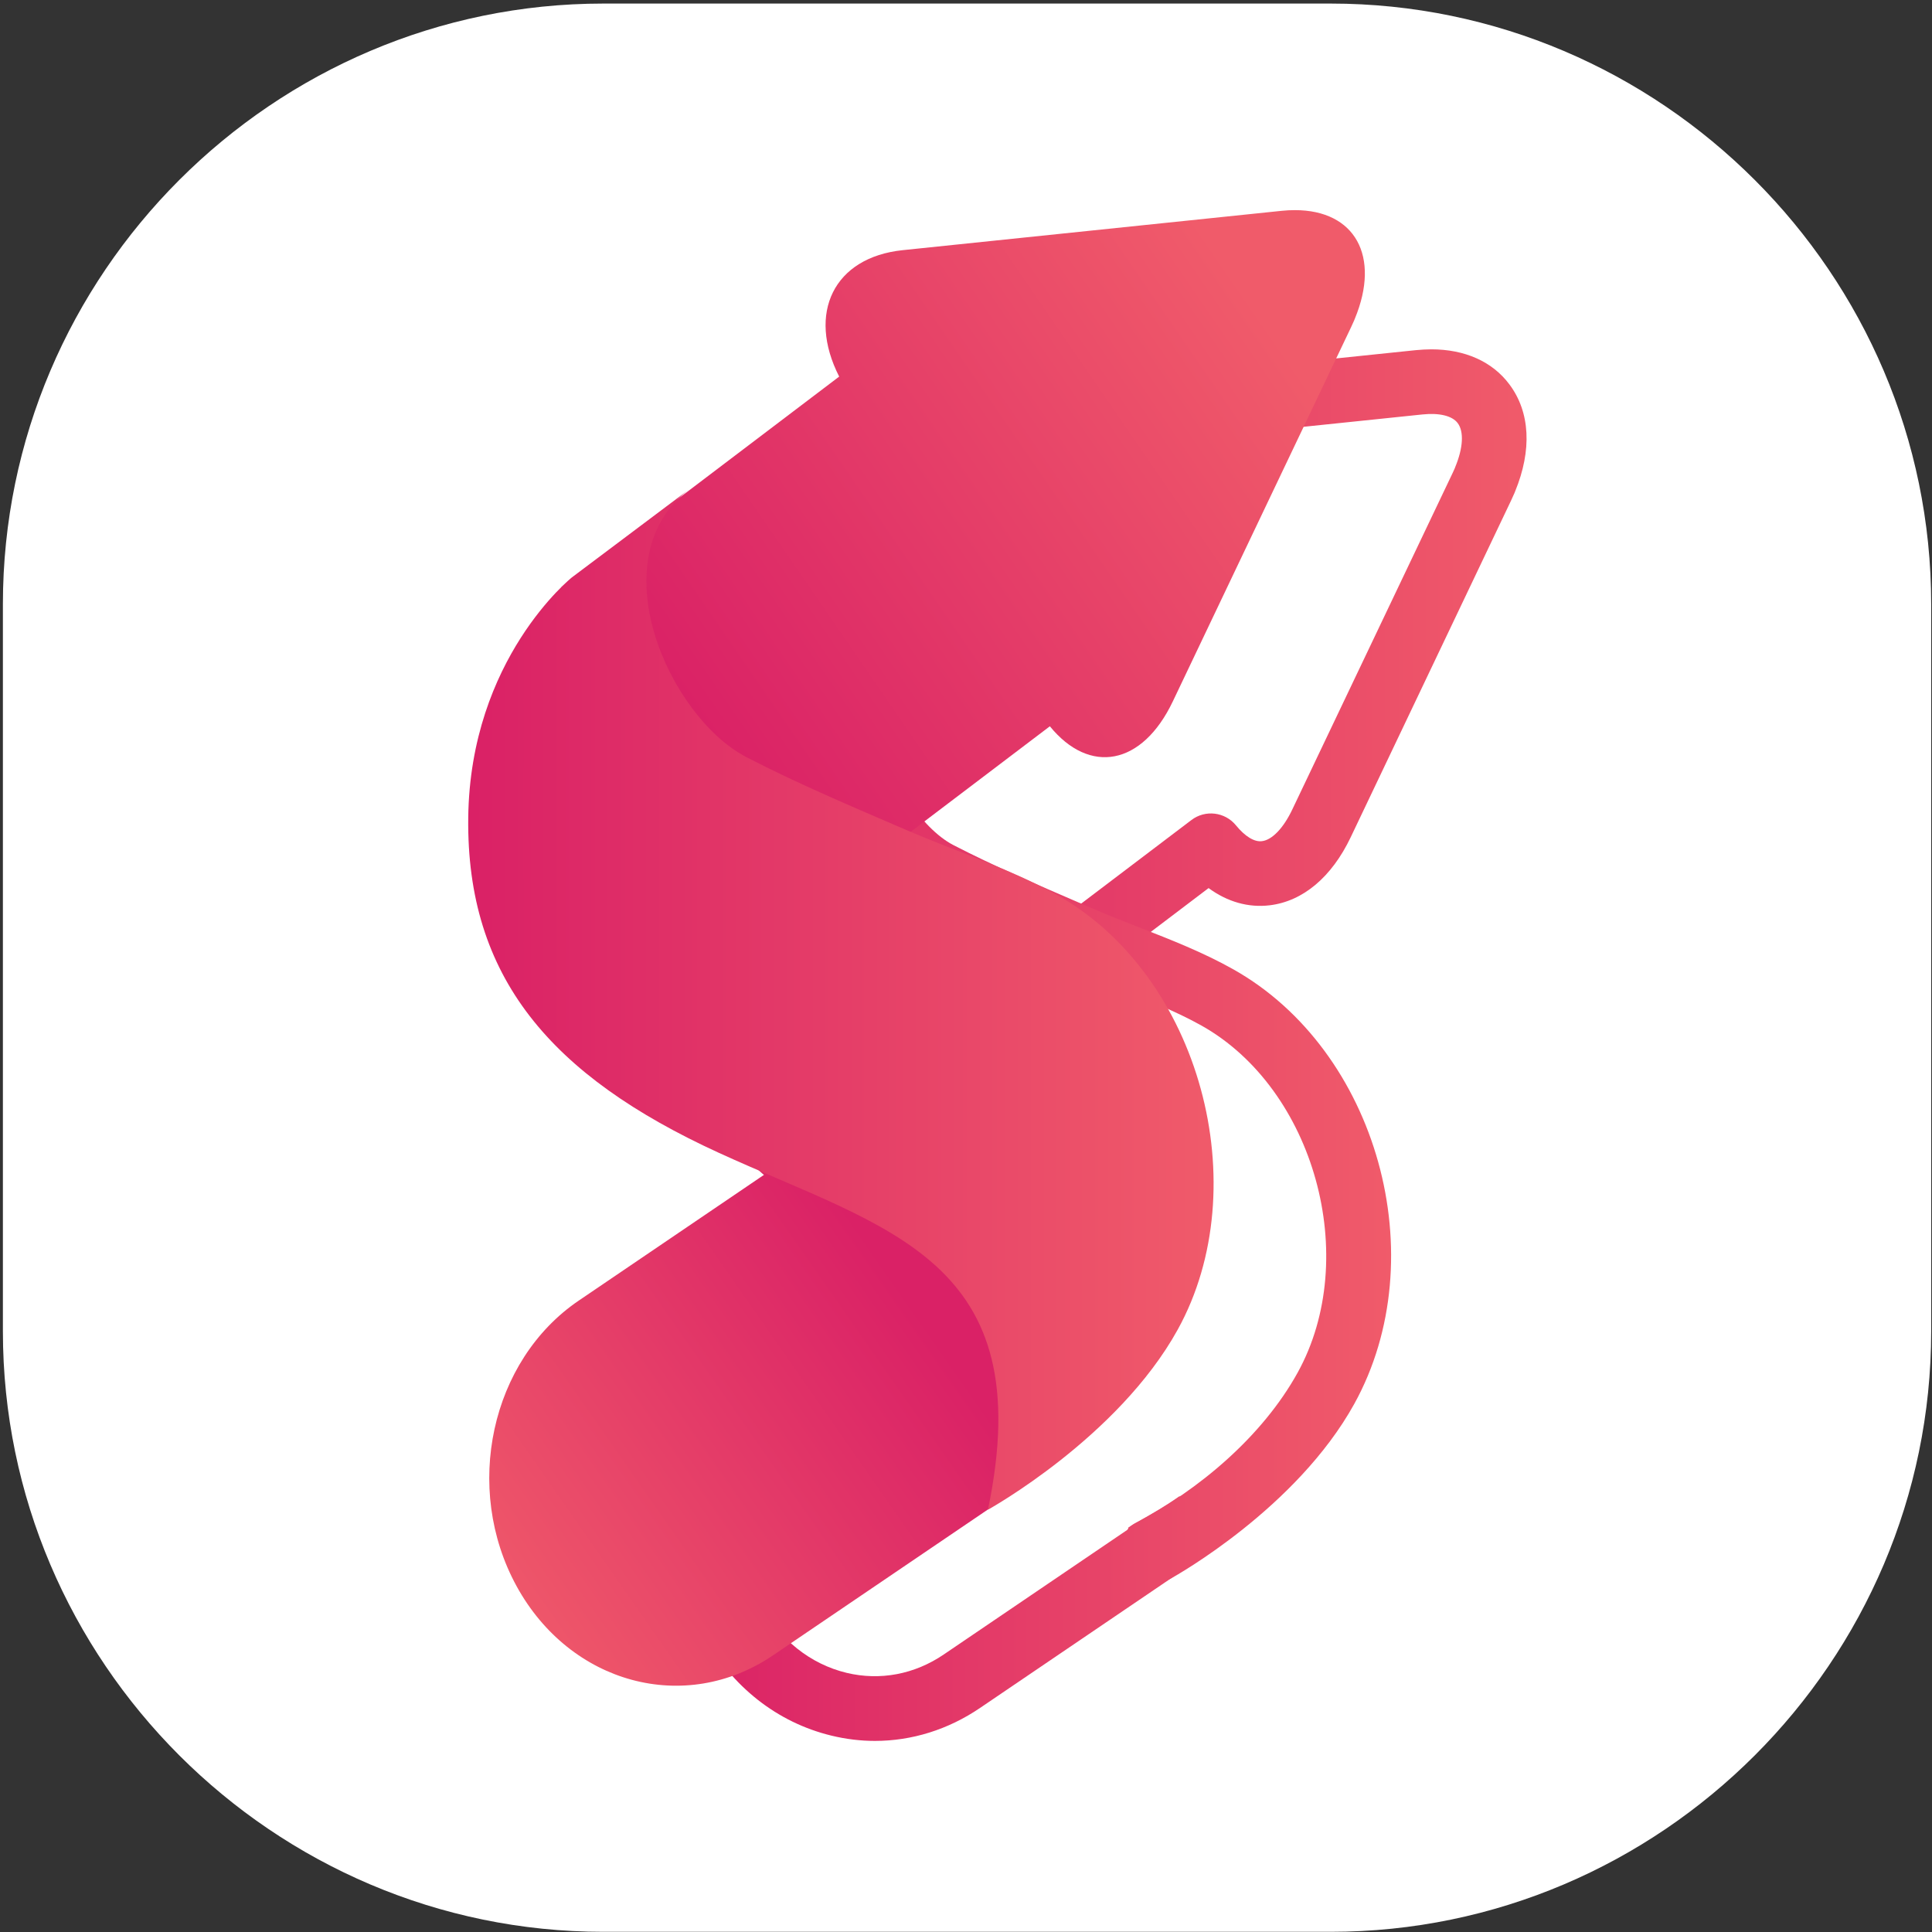
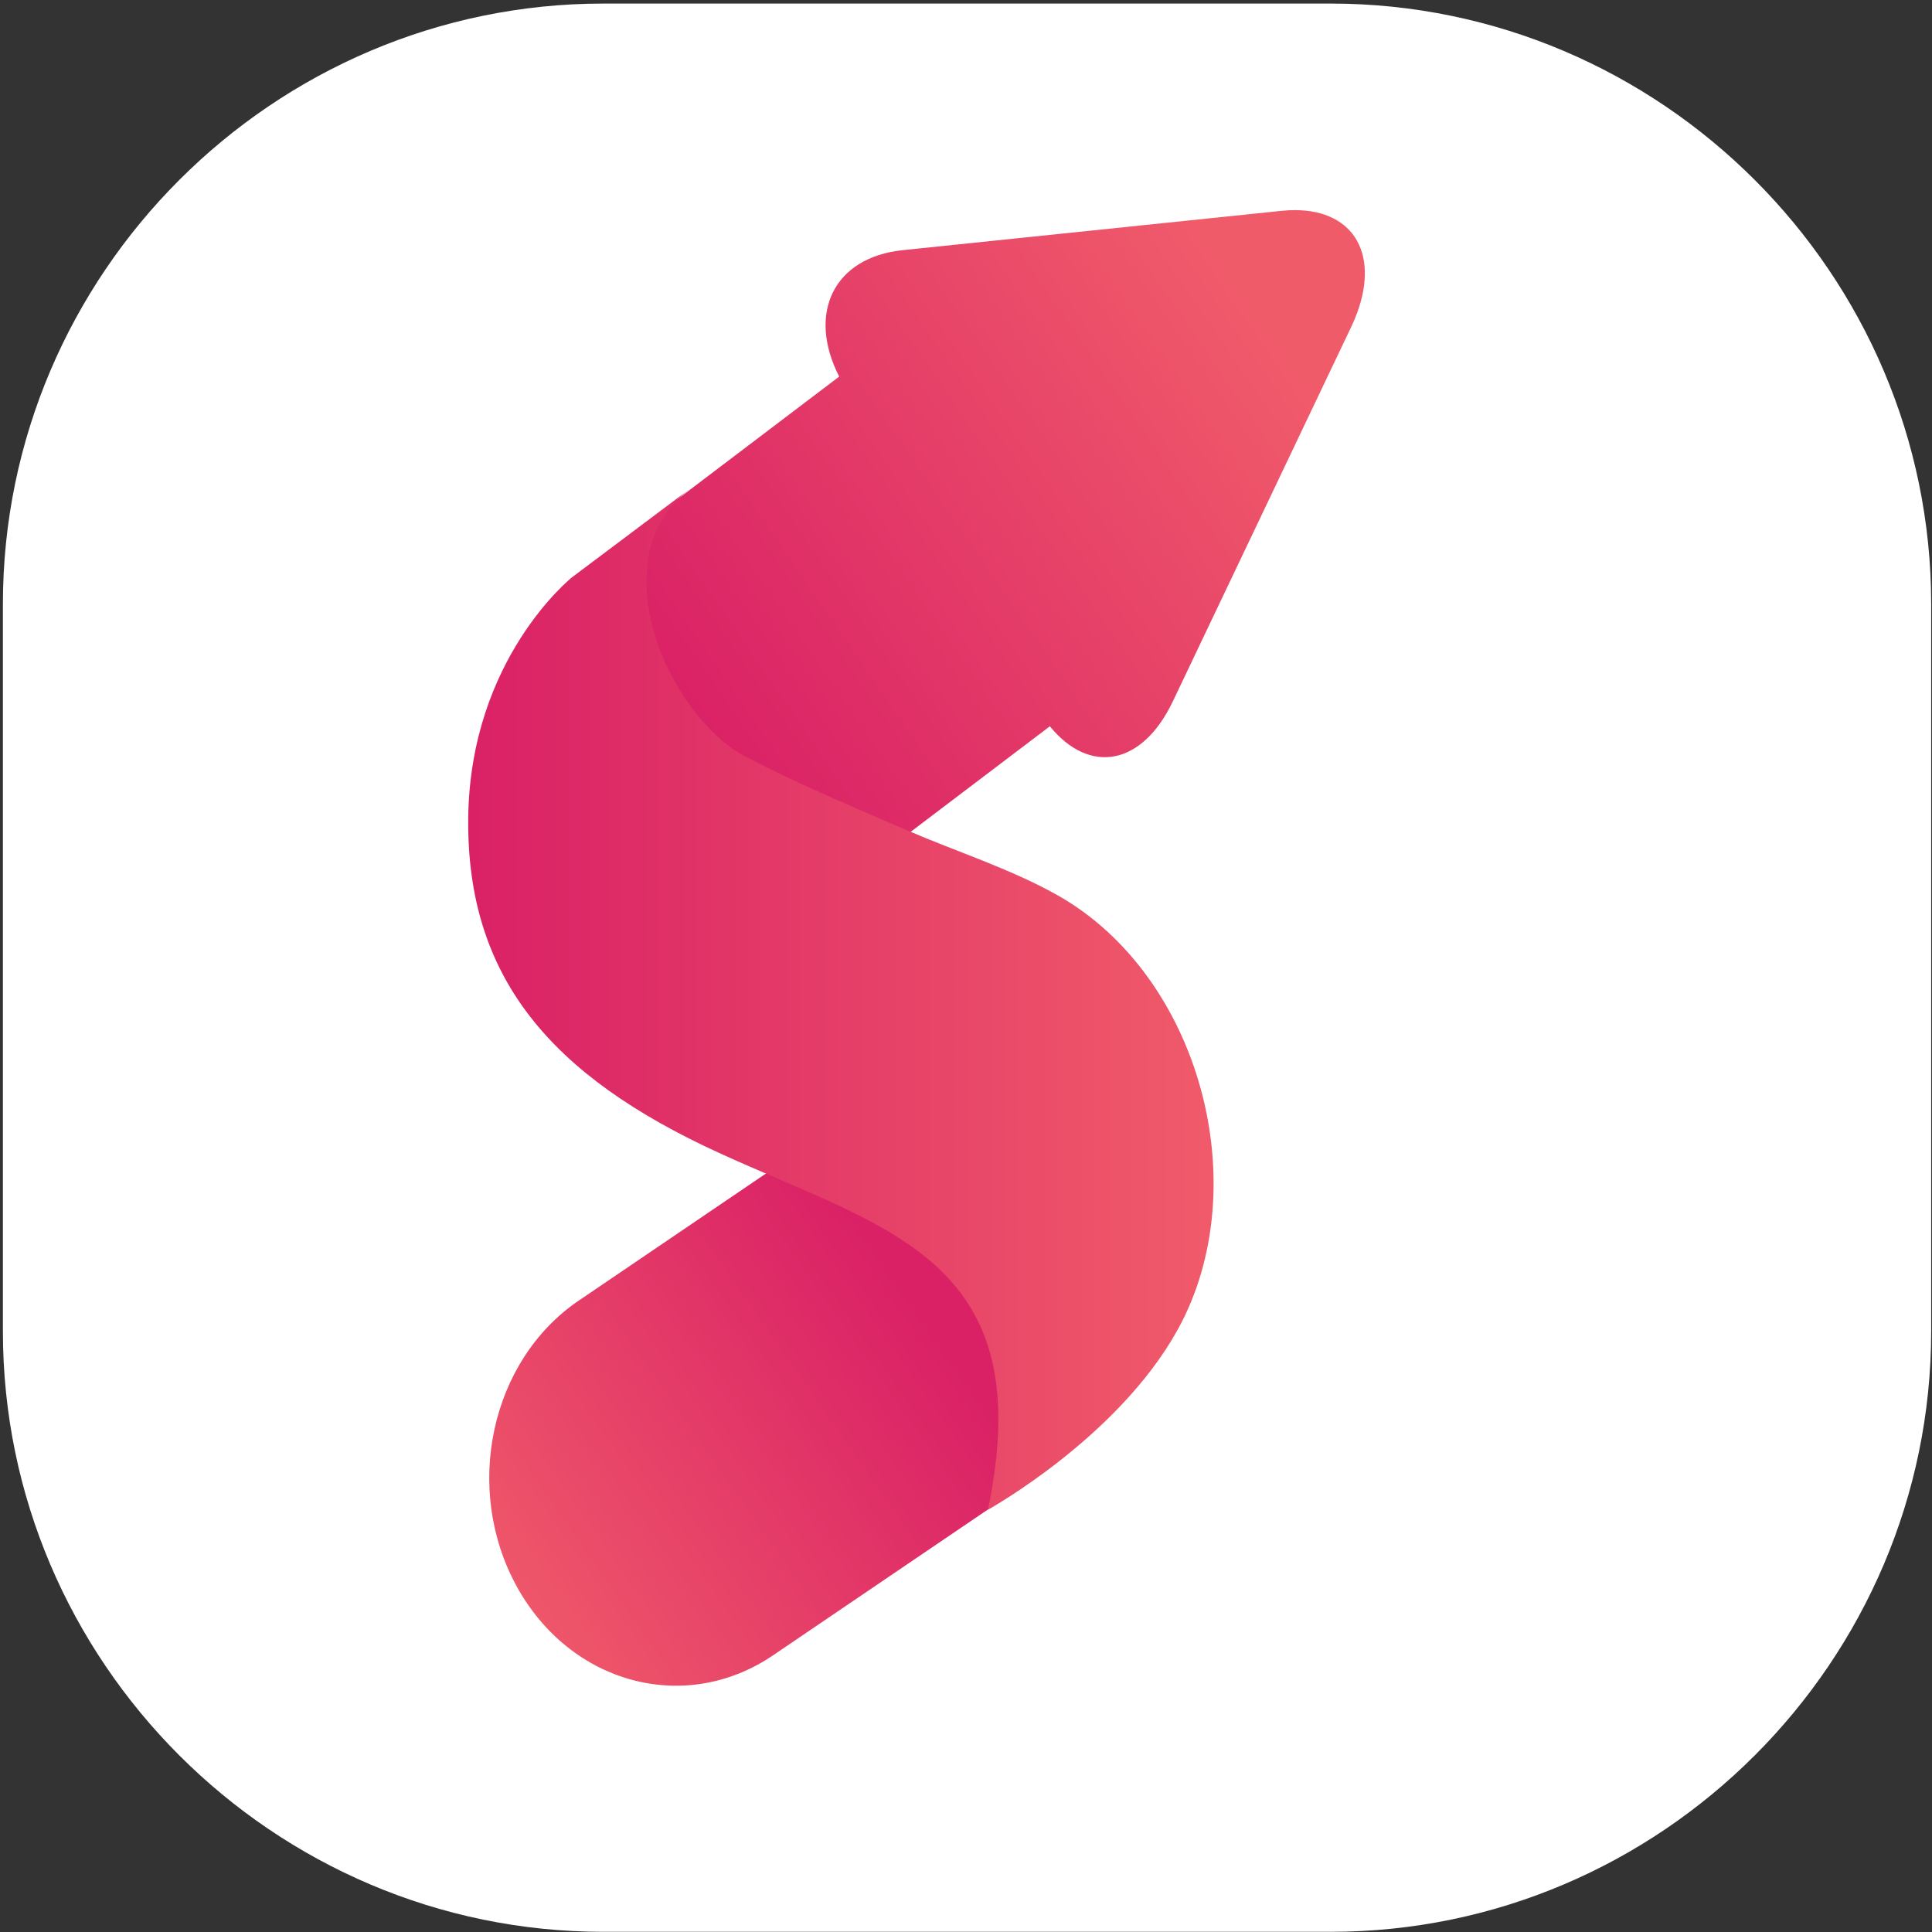
<svg xmlns="http://www.w3.org/2000/svg" xmlns:xlink="http://www.w3.org/1999/xlink" version="1.1" id="Layer_1" x="0px" y="0px" width="64px" height="64px" viewBox="0 0 64 64" enable-background="new 0 0 64 64" xml:space="preserve">
  <rect x="0" y="0" width="64" height="64" fill="#333333" stroke="none" />
  <g>
    <path fill="#FFFFFF" d="M44.08,63.994H19.988c-10.939,0-19.892-8.953-19.892-19.893v-24.09c0-10.942,8.952-19.893,19.892-19.893   H44.08c10.939,0,19.893,8.951,19.893,19.893v24.09C63.973,55.041,55.02,63.994,44.08,63.994" />
    <g>
      <defs>
        <path id="SVGID_1_" d="M25.479,44.24c-3.062,2.078-4.044,6.521-2.189,9.904c0.947,1.729,2.458,2.918,4.256,3.352     c0.478,0.115,0.959,0.174,1.437,0.174c1.223,0,2.425-0.373,3.485-1.094l6.604-4.482c0.354-0.242,0.531-0.67,0.45-1.09     c-0.029-0.15-0.014-0.271,0.01-0.35c-0.114-0.123-0.208-0.264-0.262-0.43c-0.073-0.221-0.132-0.443-0.194-0.664     c-0.537,0.385-1.126,0.701-1.697,1.039c-0.003,0.021-0.009,0.041-0.01,0.063l-6.103,4.143c-0.971,0.662-2.113,0.875-3.218,0.611     c-1.206-0.289-2.229-1.107-2.881-2.299c-1.339-2.443-0.661-5.629,1.512-7.107l6.987-4.742c-0.554-0.162-1.115-0.279-1.699-0.301     c-0.43-0.016-0.719-0.244-0.869-0.543L25.479,44.24z" />
      </defs>
      <clipPath id="SVGID_2_">
        <use xlink:href="#SVGID_1_" overflow="visible" />
      </clipPath>
      <linearGradient id="SVGID_3_" gradientUnits="userSpaceOnUse" x1="-391.432" y1="337.897" x2="-390.622" y2="337.897" gradientTransform="matrix(28.954 0 0 -28.954 11355.984 9832.578)">
        <stop offset="0" style="stop-color:#DA2166" />
        <stop offset="1" style="stop-color:#F05B6A" />
      </linearGradient>
-       <rect x="21.435" y="40.424" clip-path="url(#SVGID_2_)" fill="url(#SVGID_3_)" width="18.169" height="17.246" />
    </g>
    <g>
      <g>
        <defs>
-           <path id="SVGID_4_" d="M46.903,11.599l-11.286,1.172c-1.316,0.136-2.336,0.756-2.873,1.744      c-0.436,0.801-0.502,1.748-0.206,2.728l-7.621,5.779c-0.438,0.333-0.553,0.943-0.266,1.412l0.594,0.97      c0.634-0.748,1.299-1.452,2.171-1.963c0.233-0.137,0.46-0.169,0.667-0.131l6.401-4.855c0.413-0.313,0.542-0.878,0.306-1.341      c-0.313-0.615-0.374-1.19-0.163-1.578c0.189-0.348,0.619-0.573,1.211-0.635l11.286-1.172c0.563-0.058,0.986,0.047,1.165,0.288      c0.21,0.281,0.179,0.823-0.081,1.45c-0.001,0.002-0.014,0.038-0.015,0.041c-0.022,0.051-0.047,0.104-0.071,0.157l-5.312,11.148      c-0.294,0.62-0.67,1.011-1.005,1.051c-0.256,0.035-0.566-0.161-0.862-0.523c-0.364-0.447-1.019-0.525-1.476-0.176l-4.091,3.101      c0.758,0.284,1.464,0.672,2.184,1.03l2.476-1.877c0.621,0.456,1.318,0.655,2.024,0.57c1.101-0.132,2.054-0.933,2.684-2.255      l5.309-11.146c0.039-0.081,0.074-0.161,0.111-0.245c0.003-0.006,0.02-0.051,0.026-0.064c0.563-1.369,0.499-2.626-0.187-3.543      c-0.566-0.76-1.477-1.164-2.59-1.164C47.248,11.573,47.078,11.582,46.903,11.599" />
-         </defs>
+           </defs>
        <clipPath id="SVGID_5_">
          <use xlink:href="#SVGID_4_" overflow="visible" />
        </clipPath>
        <linearGradient id="SVGID_6_" gradientUnits="userSpaceOnUse" x1="-390.995" y1="336.887" x2="-390.186" y2="336.887" gradientTransform="matrix(32.251 0 0 -32.251 12634.5 10886.406)">
          <stop offset="0" style="stop-color:#DA2166" />
          <stop offset="1" style="stop-color:#F05B6A" />
        </linearGradient>
        <rect x="24.364" y="11.573" clip-path="url(#SVGID_5_)" fill="url(#SVGID_6_)" width="26.39" height="19.723" />
      </g>
      <g>
        <defs>
-           <path id="SVGID_7_" d="M28.74,20.094l-3.528,2.65c-0.141,0.112-3.433,2.795-3.495,7.984c-0.058,4.999,2.436,8.381,8.087,10.967      c0.6,0.275,1.194,0.531,1.771,0.779c2.296,0.98,4.097,1.76,5.09,3.158c0.116-0.162,0.232-0.33,0.343-0.5      c-0.043-0.092-0.088-0.184-0.128-0.287c-0.289-0.727,0.283-1.203,0.901-1.227c-1.372-1.404-3.341-2.25-5.363-3.115      c-0.562-0.242-1.139-0.488-1.723-0.754c-4.84-2.217-6.886-4.906-6.837-8.996c0.048-4.139,2.583-6.251,2.664-6.316l0.513-0.387      c0.003,0.044,0.005,0.088,0.009,0.133c0.192,2.309,1.718,4.763,3.55,5.711c1.405,0.726,2.869,1.357,4.288,1.967l0.541,0.233      c0.509,0.219,1.035,0.424,1.545,0.626c0.969,0.377,1.97,0.77,2.834,1.254c3.74,2.1,5.288,7.689,3.183,11.498      c-1.16,2.098-3.256,3.877-5.365,4.975c-0.335,0.176-0.328,0.344-0.398,0.686c-0.085,0.408,0.076,0.832,0.413,1.08      c0.188,0.139,0.41,0.207,0.635,0.207c0.178,0,0.356-0.041,0.518-0.131c0.169-0.094,4.161-2.328,6.073-5.781      c2.682-4.852,0.771-11.717-4.01-14.4c-0.993-0.559-2.066-0.978-3.101-1.383c-0.516-0.202-1.002-0.391-1.477-0.596l-0.545-0.234      c-1.381-0.596-2.812-1.211-4.15-1.903c-1.043-0.541-2.256-2.27-2.399-3.987c-0.082-0.977,0.205-1.718,0.852-2.203      c0.472-0.354,0.568-1.026,0.213-1.499c-0.209-0.279-0.529-0.426-0.855-0.426C29.163,19.877,28.935,19.947,28.74,20.094" />
-         </defs>
+           </defs>
        <clipPath id="SVGID_8_">
          <use xlink:href="#SVGID_7_" overflow="visible" />
        </clipPath>
        <linearGradient id="SVGID_9_" gradientUnits="userSpaceOnUse" x1="-391.253" y1="337.486" x2="-390.445" y2="337.486" gradientTransform="matrix(30.133 0 0 -30.133 11811.438 10205.688)">
          <stop offset="0" style="stop-color:#DA2166" />
          <stop offset="1" style="stop-color:#F05B6A" />
        </linearGradient>
-         <rect x="21.658" y="19.877" clip-path="url(#SVGID_8_)" fill="url(#SVGID_9_)" width="25.883" height="32.544" />
      </g>
      <g>
        <defs>
          <path id="SVGID_10_" d="M42.454,6.984L29.903,8.287c-2.283,0.238-3.176,2.087-2.104,4.188l-9.202,6.978l7.054,11.527      l9.127-6.921c1.312,1.61,3.056,1.312,4.074-0.826l5.906-12.398c0.035-0.074,0.068-0.147,0.1-0.221      c0.008-0.019,0.015-0.038,0.023-0.057c0.858-2.074,0.003-3.596-1.984-3.596C42.756,6.96,42.608,6.968,42.454,6.984" />
        </defs>
        <clipPath id="SVGID_11_">
          <use xlink:href="#SVGID_10_" overflow="visible" />
        </clipPath>
        <linearGradient id="SVGID_12_" gradientUnits="userSpaceOnUse" x1="-386.306" y1="338.846" x2="-385.498" y2="338.846" gradientTransform="matrix(23.764 -16.298 -16.298 -23.764 14726.195 1781.25)">
          <stop offset="0" style="stop-color:#DA2166" />
          <stop offset="1" style="stop-color:#F05B6A" />
        </linearGradient>
        <polygon clip-path="url(#SVGID_11_)" fill="url(#SVGID_12_)" points="7.395,14.644 37.058,-5.7 56.943,23.296 27.28,43.639         " />
      </g>
      <g>
        <defs>
          <path id="SVGID_13_" d="M19.172,43.084c-2.917,1.98-3.837,6.213-2.06,9.459c1.777,3.242,5.58,4.271,8.497,2.291l7.344-4.984      c-0.113-0.568,0.004-1.197,0.41-1.58c1.042-0.984,1.977-2.145,3.224-2.822c0.247-0.131,0.514-0.203,0.772-0.209      c0.113-0.215,0.237-0.422,0.373-0.623c0.071-1.053,0.402-2.057,0.793-3.061c0.238-0.617,0.52-1.217,0.724-1.85      c0.195-0.609,0.229-1.27,0.434-1.875c0.046-0.135,0.104-0.266,0.17-0.385c0.007-0.02,0.013-0.041,0.018-0.064      c-0.502-0.199-0.887-0.707-1.013-1.285c-0.731-0.447-1.136-1.564-0.629-2.4c0.054-0.09,0.114-0.176,0.175-0.26      c-0.038-0.01-0.075-0.016-0.114-0.023c-0.509-0.139-0.843-0.516-1.001-0.974c-0.154,0.045-0.31,0.093-0.463,0.144      c-0.652,0.219-1.176-0.023-1.509-0.459L19.172,43.084z" />
        </defs>
        <clipPath id="SVGID_14_">
          <use xlink:href="#SVGID_13_" overflow="visible" />
        </clipPath>
        <linearGradient id="SVGID_15_" gradientUnits="userSpaceOnUse" x1="-388" y1="318.049" x2="-387.191" y2="318.049" gradientTransform="matrix(-18.029 12.444 12.444 18.029 -10922.891 -862.812)">
          <stop offset="0" style="stop-color:#DA2166" />
          <stop offset="1" style="stop-color:#F05B6A" />
        </linearGradient>
        <polygon clip-path="url(#SVGID_14_)" fill="url(#SVGID_15_)" points="51.413,48.846 23.252,68.285 3.792,40.092 31.952,20.653         " />
      </g>
      <g>
        <defs>
          <path id="SVGID_16_" d="M18.947,19.125c0,0-3.375,2.689-3.436,7.963c-0.063,5.273,2.725,8.546,8.298,11.099      c5.574,2.553,10.651,3.516,8.918,11.824c0,0,4.304-2.379,6.286-5.965c2.617-4.734,0.751-11.734-3.998-14.4      c-1.553-0.871-3.346-1.44-4.98-2.146c-1.779-0.768-3.575-1.523-5.297-2.412c-2.601-1.345-4.923-6.619-1.889-8.893L18.947,19.125      z" />
        </defs>
        <clipPath id="SVGID_17_">
          <use xlink:href="#SVGID_16_" overflow="visible" />
        </clipPath>
        <linearGradient id="SVGID_18_" gradientUnits="userSpaceOnUse" x1="-391.148" y1="337.363" x2="-390.34" y2="337.363" gradientTransform="matrix(30.54 0 0 -30.54 11961.297 10336.266)">
          <stop offset="0" style="stop-color:#DA2166" />
          <stop offset="1" style="stop-color:#F05B6A" />
        </linearGradient>
        <rect x="15.448" y="16.196" clip-path="url(#SVGID_17_)" fill="url(#SVGID_18_)" width="26.183" height="33.816" />
      </g>
    </g>
  </g>
</svg>